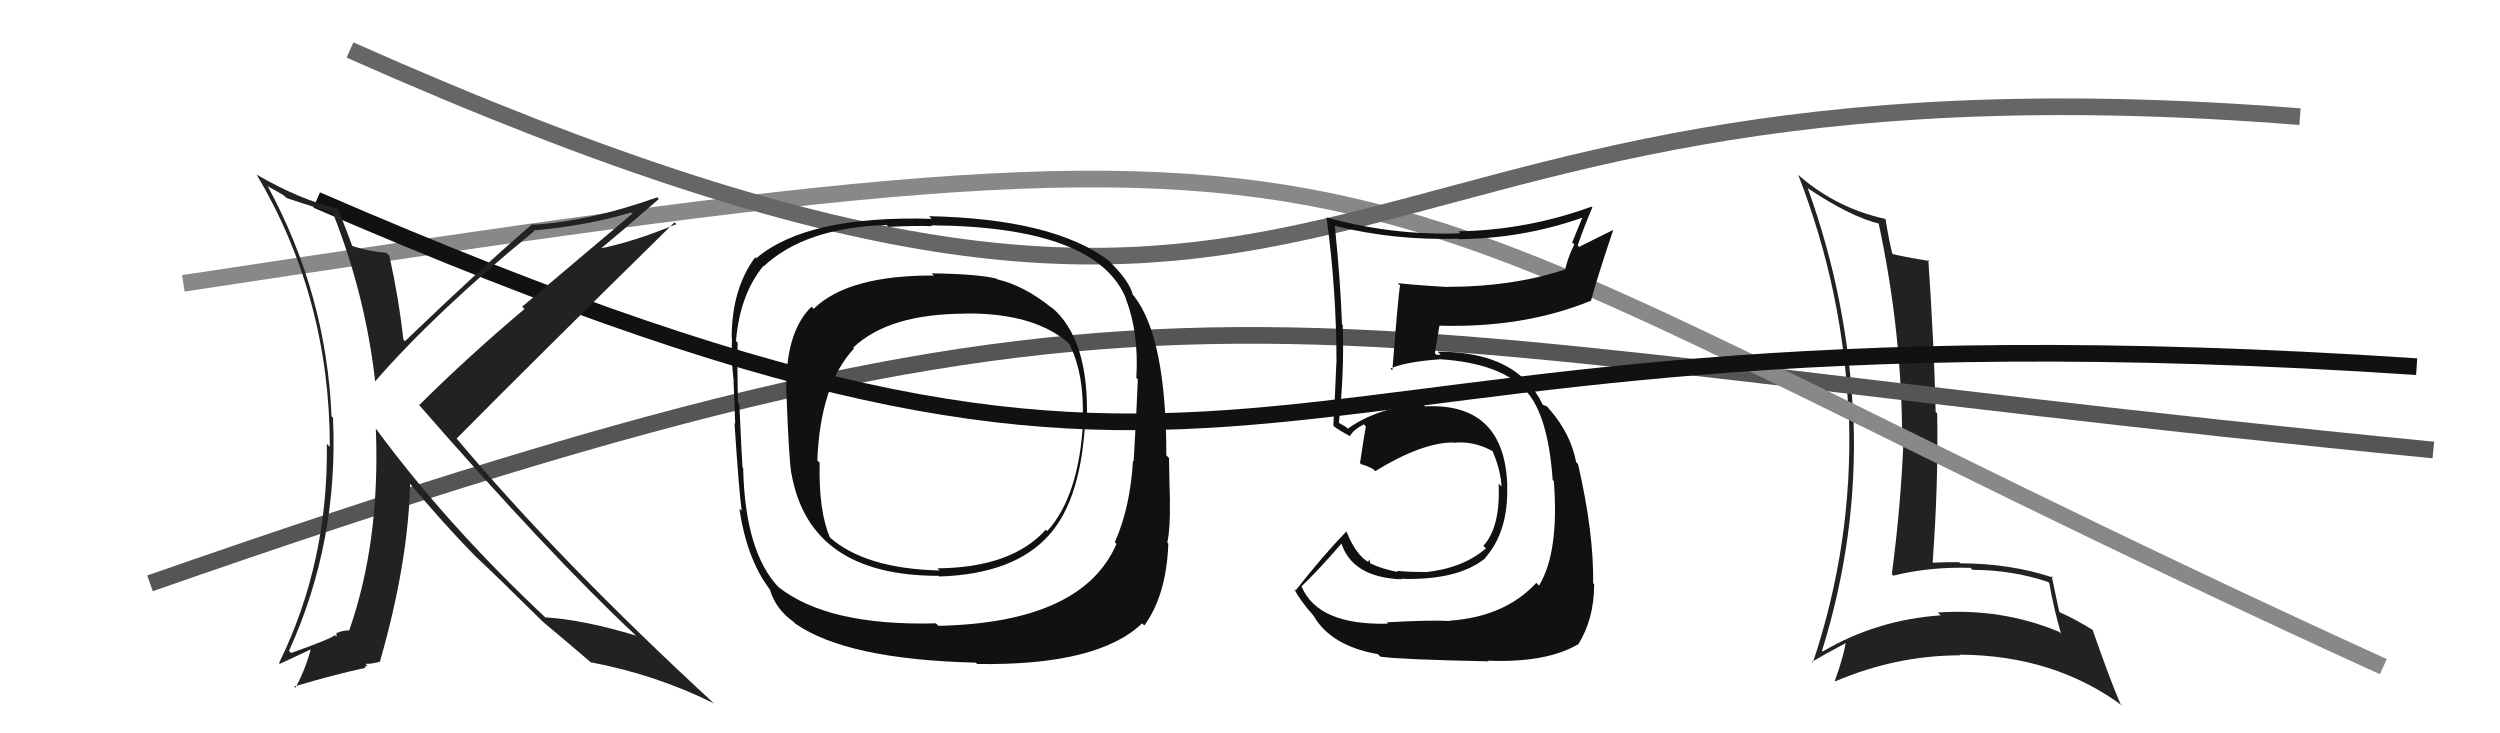
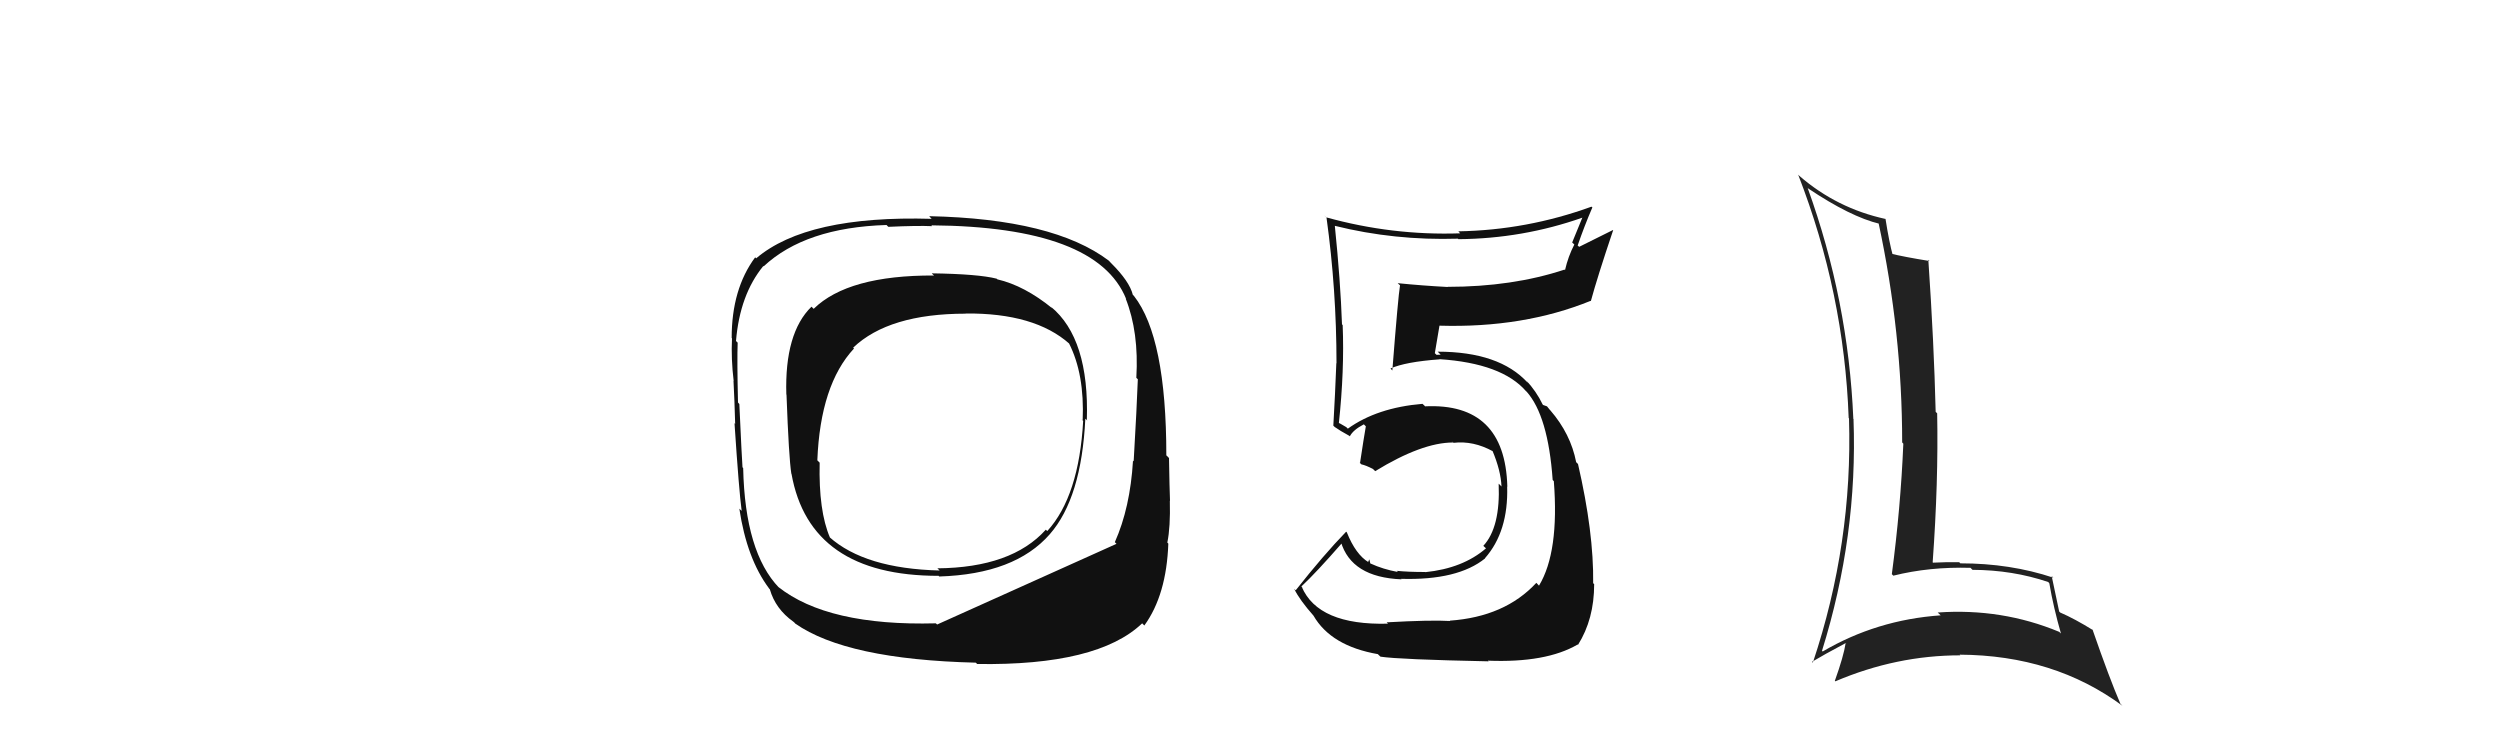
<svg xmlns="http://www.w3.org/2000/svg" width="150" height="44" viewBox="0,0,150,44">
  <path fill="#222" d="M108.55 11.37L108.48 11.30L108.48 11.30Q111.03 13.01 112.78 13.43L112.69 13.34L112.71 13.36Q114.13 19.96 114.13 26.54L114.15 26.57L114.20 26.62Q114.04 30.45 113.51 34.45L113.57 34.51L113.60 34.54Q115.76 34.00 118.23 34.07L118.32 34.16L118.35 34.19Q120.76 34.20 122.89 34.92L122.92 34.95L122.96 35.00Q123.21 36.46 123.66 38.02L123.69 38.04L123.55 37.91Q120.11 36.48 116.27 36.75L116.26 36.75L116.44 36.92Q112.59 37.19 109.36 39.09L109.38 39.11L109.32 39.05Q111.47 32.15 111.21 25.14L111.24 25.18L111.20 25.14Q110.90 18.02 108.46 11.28ZM108.72 39.71L108.82 39.81L108.72 39.71Q109.38 39.31 110.75 38.58L110.81 38.64L110.74 38.58Q110.62 39.37 110.09 40.85L110.07 40.83L110.12 40.88Q113.78 39.32 117.62 39.32L117.46 39.16L117.58 39.28Q123.24 39.31 127.35 42.35L127.25 42.25L127.23 42.24Q126.58 40.74 125.55 37.77L125.63 37.85L125.60 37.82Q124.49 37.13 123.61 36.75L123.58 36.72L123.55 36.69Q123.40 35.97 123.10 34.56L123.27 34.73L123.20 34.66Q120.62 33.80 117.62 33.80L117.57 33.75L117.55 33.73Q116.77 33.72 115.98 33.76L115.90 33.68L115.96 33.74Q116.31 28.91 116.23 24.80L116.16 24.73L116.14 24.71Q116.04 20.57 115.70 15.59L115.83 15.72L115.77 15.66Q114.22 15.41 113.42 15.21L113.59 15.38L113.58 15.37Q113.35 14.54 113.13 13.13L113.26 13.26L113.14 13.14Q110.21 12.50 107.97 10.56L107.95 10.54L107.89 10.48Q110.65 17.58 110.92 25.08L110.82 24.98L110.94 25.10Q111.17 32.60 108.77 39.76Z" />
-   <path d="M9 35 C72 13,74 20,146 27" stroke="#555" fill="none" />
-   <path d="M11 17 C90 5,75 9,143 40" stroke="#888" fill="none" />
-   <path d="M19 12 C79 38,70 17,145 22" stroke="#111" fill="none" />
-   <path d="M21 3 C84 31,75 2,138 7" stroke="#666" fill="none" />
  <path fill="#111" d="M83.16 37.30L83.18 37.32L83.28 37.42Q79.09 37.53 78.10 35.20L78.20 35.30L78.08 35.19Q78.97 34.36 80.53 32.57L80.47 32.51L80.45 32.50Q81.08 34.64 84.09 34.76L83.93 34.61L84.06 34.73Q87.47 34.83 89.11 33.50L89.10 33.50L89.10 33.49Q90.51 31.89 90.43 29.19L90.46 29.21L90.44 29.19Q90.30 24.15 85.50 24.38L85.48 24.35L85.35 24.23Q82.62 24.46 80.87 25.72L80.78 25.63L80.42 25.42L80.27 25.35L80.33 25.41Q80.67 22.24 80.56 19.50L80.48 19.43L80.52 19.47Q80.43 16.87 80.09 13.55L80.02 13.49L80.09 13.55Q83.67 14.44 87.48 14.32L87.51 14.36L87.51 14.35Q91.36 14.32 94.94 13.06L94.94 13.06L94.33 14.55L94.46 14.67Q94.09 15.38 93.90 16.21L93.83 16.14L93.86 16.18Q90.74 17.21 86.86 17.21L86.81 17.16L86.87 17.22Q85.35 17.14 83.86 16.99L84.00 17.12L84.00 17.13Q83.89 17.77 83.54 22.23L83.42 22.10L83.43 22.11Q84.32 21.71 86.38 21.56L86.46 21.64L86.37 21.55Q90.12 21.80 91.57 23.48L91.59 23.49L91.59 23.49Q92.89 24.95 93.16 28.80L93.22 28.86L93.23 28.87Q93.56 33.12 92.34 35.14L92.21 35.00L92.18 34.97Q90.29 37.01 86.98 37.24L86.96 37.22L87.00 37.26Q85.87 37.19 83.20 37.34ZM89.37 39.74L89.23 39.59L89.27 39.64Q92.76 39.78 94.66 38.67L94.66 38.67L94.68 38.69Q95.65 37.15 95.65 35.05L95.57 34.97L95.59 35.00Q95.63 31.95 94.68 27.84L94.74 27.90L94.57 27.73Q94.24 26.03 93.02 24.62L92.98 24.58L93.15 24.79L92.82 24.38L92.59 24.30L92.56 24.27Q92.19 23.49 91.55 22.80L91.57 22.82L91.66 22.95L91.66 22.96Q89.96 21.10 86.26 21.10L86.44 21.28L86.19 21.29L86.09 21.19Q86.18 20.64 86.37 19.53L86.37 19.53L86.37 19.54Q91.40 19.69 95.44 18.05L95.30 17.91L95.45 18.07Q95.84 16.63 96.79 13.81L96.78 13.80L94.75 14.81L94.66 14.73Q95.05 13.59 95.54 12.45L95.61 12.51L95.49 12.40Q91.61 13.81 87.50 13.88L87.62 14.01L87.61 14.00Q83.53 14.14 79.57 13.04L79.44 12.91L79.59 13.05Q80.19 17.39 80.19 21.80L80.12 21.73L80.18 21.79Q80.11 23.63 80.00 25.54L80.16 25.69L80.07 25.61Q80.39 25.84 80.96 26.15L80.98 26.17L80.99 26.18Q81.18 25.80 81.83 25.46L81.85 25.48L81.95 25.58Q81.83 26.26 81.60 27.79L81.55 27.73L81.68 27.86Q81.96 27.92 82.38 28.14L82.48 28.24L82.51 28.27Q85.32 26.55 87.18 26.55L87.08 26.44L87.21 26.57Q88.40 26.43 89.58 27.08L89.54 27.05L89.55 27.05Q90.05 28.24 90.09 29.19L90.04 29.14L89.92 29.02Q90.03 31.64 89.00 32.75L89.04 32.79L89.16 32.90Q87.77 34.10 85.52 34.33L85.48 34.29L85.51 34.32Q84.49 34.32 83.80 34.25L83.88 34.32L83.88 34.32Q82.99 34.16 82.23 33.81L82.22 33.81L82.16 33.56L82.09 33.71L82.12 33.74Q81.34 33.27 80.81 31.94L80.65 31.78L80.77 31.90Q79.42 33.29 77.74 35.42L77.71 35.39L77.65 35.33Q77.97 35.99 78.81 36.94L78.82 36.95L78.81 36.94Q79.86 38.76 82.68 39.25L82.70 39.28L82.83 39.40Q83.95 39.57 89.31 39.68Z" />
-   <path fill="#222" d="M20.01 12.83L20.06 12.88L19.98 12.80Q21.93 17.72 22.51 22.90L22.60 22.99L22.50 22.89Q26.15 18.70 32.05 13.87L32.19 14.01L32.01 13.83Q35.23 13.54 37.86 12.75L37.94 12.82L31.33 18.40L31.47 18.54Q28.02 21.45 25.16 24.30L25.11 24.25L25.05 24.19Q33.05 33.37 38.11 38.09L38.15 38.13L38.17 38.14Q35.05 37.19 32.72 37.04L32.75 37.06L32.78 37.10Q26.86 31.56 22.56 25.73L22.59 25.77L22.55 25.72Q22.82 32.50 20.95 37.83L20.82 37.70L20.95 37.83Q20.65 37.80 20.16 37.99L20.20 38.03L20.18 38.20L20.08 38.10Q20.02 38.27 17.47 39.18L17.34 39.06L17.34 39.05Q20.32 32.52 19.98 25.06L19.90 24.98L19.89 24.97Q19.59 17.66 16.05 11.15L16.10 11.20L16.67 11.51L16.98 11.70L17.12 11.81L17.19 11.88Q17.74 12.08 19.94 12.76ZM20.23 12.48L20.28 12.53L20.27 12.52Q18.05 12.01 15.42 10.49L15.38 10.44L15.39 10.46Q19.79 17.87 19.79 26.81L19.62 26.64L19.61 26.63Q19.71 33.73 16.74 39.79L16.79 39.83L18.76 38.91L18.67 38.83Q18.41 39.98 17.73 41.27L17.74 41.28L17.65 41.19Q19.99 40.49 21.93 40.07L21.87 40.01L22.04 39.95L21.92 39.83Q22.25 39.85 22.82 39.70L22.70 39.57L22.80 39.68Q24.49 33.80 24.61 29.00L24.51 28.90L24.50 28.90Q26.61 31.42 28.43 33.28L28.53 33.38L28.52 33.37Q29.69 34.46 32.70 37.43L32.70 37.43L32.76 37.49L32.60 37.33Q33.65 38.20 35.52 39.80L35.48 39.76L35.46 39.74Q39.36 40.48 42.83 42.20L42.98 42.35L42.82 42.19Q33.61 33.70 27.37 26.28L27.38 26.29L27.40 26.31Q31.71 21.95 40.47 13.34L40.47 13.34L40.58 13.45Q37.97 14.53 35.95 14.92L35.98 14.94L36.00 14.96Q37.21 13.96 39.53 11.94L39.45 11.86L39.43 11.84Q35.35 13.29 32.00 13.48L32.12 13.59L31.96 13.43Q29.18 15.79 24.30 20.47L24.30 20.47L24.20 20.36Q23.93 17.89 23.36 15.34L23.24 15.23L23.19 15.17Q22.07 15.08 21.08 14.74L21.09 14.74L21.15 14.80Q20.85 13.97 20.28 12.53Z" />
-   <path fill="#111" d="M63.13 18.49L63.17 18.53L63.14 18.50Q61.47 17.14 59.84 16.76L59.84 16.76L59.80 16.72Q58.69 16.44 55.91 16.40L55.94 16.44L56.04 16.53Q50.88 16.51 48.82 18.53L48.83 18.54L48.69 18.40Q47.07 19.98 47.18 23.67L47.29 23.77L47.19 23.68Q47.33 27.47 47.48 28.42L47.59 28.53L47.49 28.43Q48.58 34.55 56.31 34.55L56.23 34.46L56.35 34.59Q60.90 34.45 62.99 32.05L63.10 32.17L62.99 32.05Q64.89 29.88 65.12 25.12L65.27 25.27L65.21 25.22Q65.37 20.31 63.05 18.40ZM56.23 37.47L56.25 37.49L56.15 37.40Q49.66 37.57 46.69 35.21L46.82 35.33L46.74 35.26Q44.70 33.14 44.59 28.08L44.54 28.03L44.55 28.04Q44.51 27.51 44.36 24.24L44.35 24.23L44.28 24.15Q44.22 21.62 44.26 20.56L44.17 20.47L44.16 20.46Q44.39 17.68 45.80 15.96L45.73 15.89L45.82 15.98Q48.32 13.65 53.19 13.50L53.31 13.62L53.30 13.61Q55.05 13.53 55.93 13.57L55.85 13.49L55.88 13.52Q65.82 13.60 67.57 17.94L67.66 18.03L67.54 17.91Q68.34 19.93 68.18 22.67L68.33 22.81L68.27 22.75Q68.21 24.41 68.02 27.68L68.04 27.70L67.98 27.64Q67.81 30.47 66.89 32.53L66.87 32.51L66.99 32.63Q64.95 37.36 56.31 37.55ZM68.53 37.40L68.59 37.46L68.66 37.53Q69.99 35.70 70.10 32.61L70.09 32.61L70.04 32.55Q70.23 31.64 70.19 30.04L70.05 29.90L70.20 30.05Q70.17 29.30 70.14 27.47L70.16 27.50L69.98 27.32Q69.98 20.24 68.04 17.76L68.12 17.84L67.97 17.69Q67.77 16.88 66.66 15.78L66.65 15.77L66.53 15.64Q63.21 13.13 55.75 12.97L55.88 13.11L55.91 13.13Q48.41 12.91 45.37 15.50L45.35 15.48L45.31 15.44Q43.90 17.34 43.90 20.28L43.96 20.34L43.92 20.30Q43.86 21.53 44.02 22.86L44.08 22.92L44.01 22.85Q44.07 23.98 44.11 25.43L44.15 25.47L44.07 25.39Q44.34 29.47 44.50 30.65L44.41 30.57L44.36 30.52Q44.81 33.52 46.14 35.30L46.10 35.26L46.19 35.36Q46.53 36.54 47.60 37.30L47.66 37.35L47.71 37.41Q50.79 39.57 58.55 39.76L58.68 39.89L58.63 39.84Q65.86 39.95 68.53 37.40ZM64.89 25.16L64.92 25.18L64.99 25.25Q64.74 29.77 62.84 31.86L62.81 31.84L62.75 31.78Q60.70 34.06 56.24 34.10L56.38 34.23L56.38 34.23Q51.89 34.12 49.76 32.22L49.87 32.33L49.80 32.26Q49.11 30.66 49.18 27.76L49.11 27.69L49.04 27.62Q49.22 23.08 51.24 20.91L51.34 21.01L51.19 20.86Q53.33 18.82 57.94 18.82L57.85 18.72L57.93 18.81Q62.08 18.77 64.17 20.63L64.16 20.62L64.14 20.60Q65.08 22.45 64.96 25.23Z" />
+   <path fill="#111" d="M63.13 18.49L63.17 18.53L63.14 18.50Q61.47 17.14 59.84 16.76L59.84 16.76L59.80 16.72Q58.69 16.44 55.91 16.40L55.94 16.44L56.04 16.53Q50.88 16.51 48.82 18.53L48.83 18.54L48.69 18.40Q47.07 19.98 47.18 23.67L47.29 23.77L47.19 23.68Q47.33 27.47 47.48 28.42L47.59 28.53L47.49 28.43Q48.58 34.55 56.31 34.55L56.23 34.46L56.35 34.59Q60.90 34.45 62.99 32.05L63.10 32.17L62.99 32.05Q64.89 29.88 65.12 25.12L65.27 25.27L65.21 25.22Q65.37 20.31 63.05 18.40ZM56.23 37.47L56.25 37.49L56.15 37.40Q49.66 37.57 46.69 35.21L46.82 35.33L46.74 35.26Q44.70 33.14 44.59 28.08L44.54 28.03L44.55 28.04Q44.51 27.51 44.36 24.24L44.35 24.23L44.28 24.15Q44.22 21.62 44.26 20.56L44.17 20.47L44.16 20.46Q44.39 17.68 45.80 15.96L45.73 15.89L45.82 15.98Q48.32 13.65 53.19 13.50L53.31 13.62L53.30 13.61Q55.05 13.53 55.93 13.57L55.85 13.49L55.88 13.52Q65.82 13.60 67.57 17.94L67.66 18.03L67.54 17.91Q68.34 19.93 68.18 22.67L68.33 22.81L68.27 22.75Q68.21 24.41 68.02 27.68L68.04 27.70L67.98 27.64Q67.81 30.47 66.89 32.53L66.87 32.51L66.99 32.63ZM68.53 37.40L68.59 37.46L68.66 37.53Q69.99 35.70 70.10 32.61L70.09 32.61L70.04 32.55Q70.23 31.64 70.19 30.04L70.05 29.90L70.20 30.05Q70.17 29.30 70.14 27.47L70.16 27.50L69.98 27.32Q69.98 20.24 68.04 17.76L68.12 17.84L67.97 17.69Q67.77 16.88 66.66 15.78L66.65 15.77L66.53 15.64Q63.21 13.13 55.75 12.97L55.88 13.11L55.91 13.13Q48.41 12.91 45.37 15.50L45.35 15.48L45.31 15.44Q43.90 17.34 43.90 20.28L43.96 20.34L43.92 20.30Q43.86 21.53 44.02 22.86L44.08 22.92L44.01 22.85Q44.07 23.98 44.11 25.43L44.15 25.47L44.07 25.39Q44.34 29.47 44.50 30.65L44.41 30.57L44.36 30.52Q44.81 33.52 46.14 35.30L46.10 35.26L46.19 35.36Q46.53 36.54 47.60 37.30L47.66 37.35L47.71 37.41Q50.79 39.57 58.55 39.76L58.68 39.89L58.63 39.84Q65.86 39.95 68.53 37.40ZM64.89 25.16L64.92 25.18L64.99 25.25Q64.74 29.77 62.84 31.86L62.81 31.84L62.75 31.78Q60.70 34.06 56.24 34.10L56.38 34.23L56.38 34.23Q51.89 34.12 49.76 32.22L49.87 32.33L49.80 32.26Q49.11 30.66 49.18 27.76L49.11 27.69L49.04 27.62Q49.22 23.08 51.24 20.91L51.34 21.01L51.19 20.86Q53.33 18.82 57.94 18.82L57.85 18.72L57.93 18.81Q62.08 18.77 64.17 20.63L64.16 20.62L64.14 20.60Q65.08 22.45 64.96 25.23Z" />
</svg>